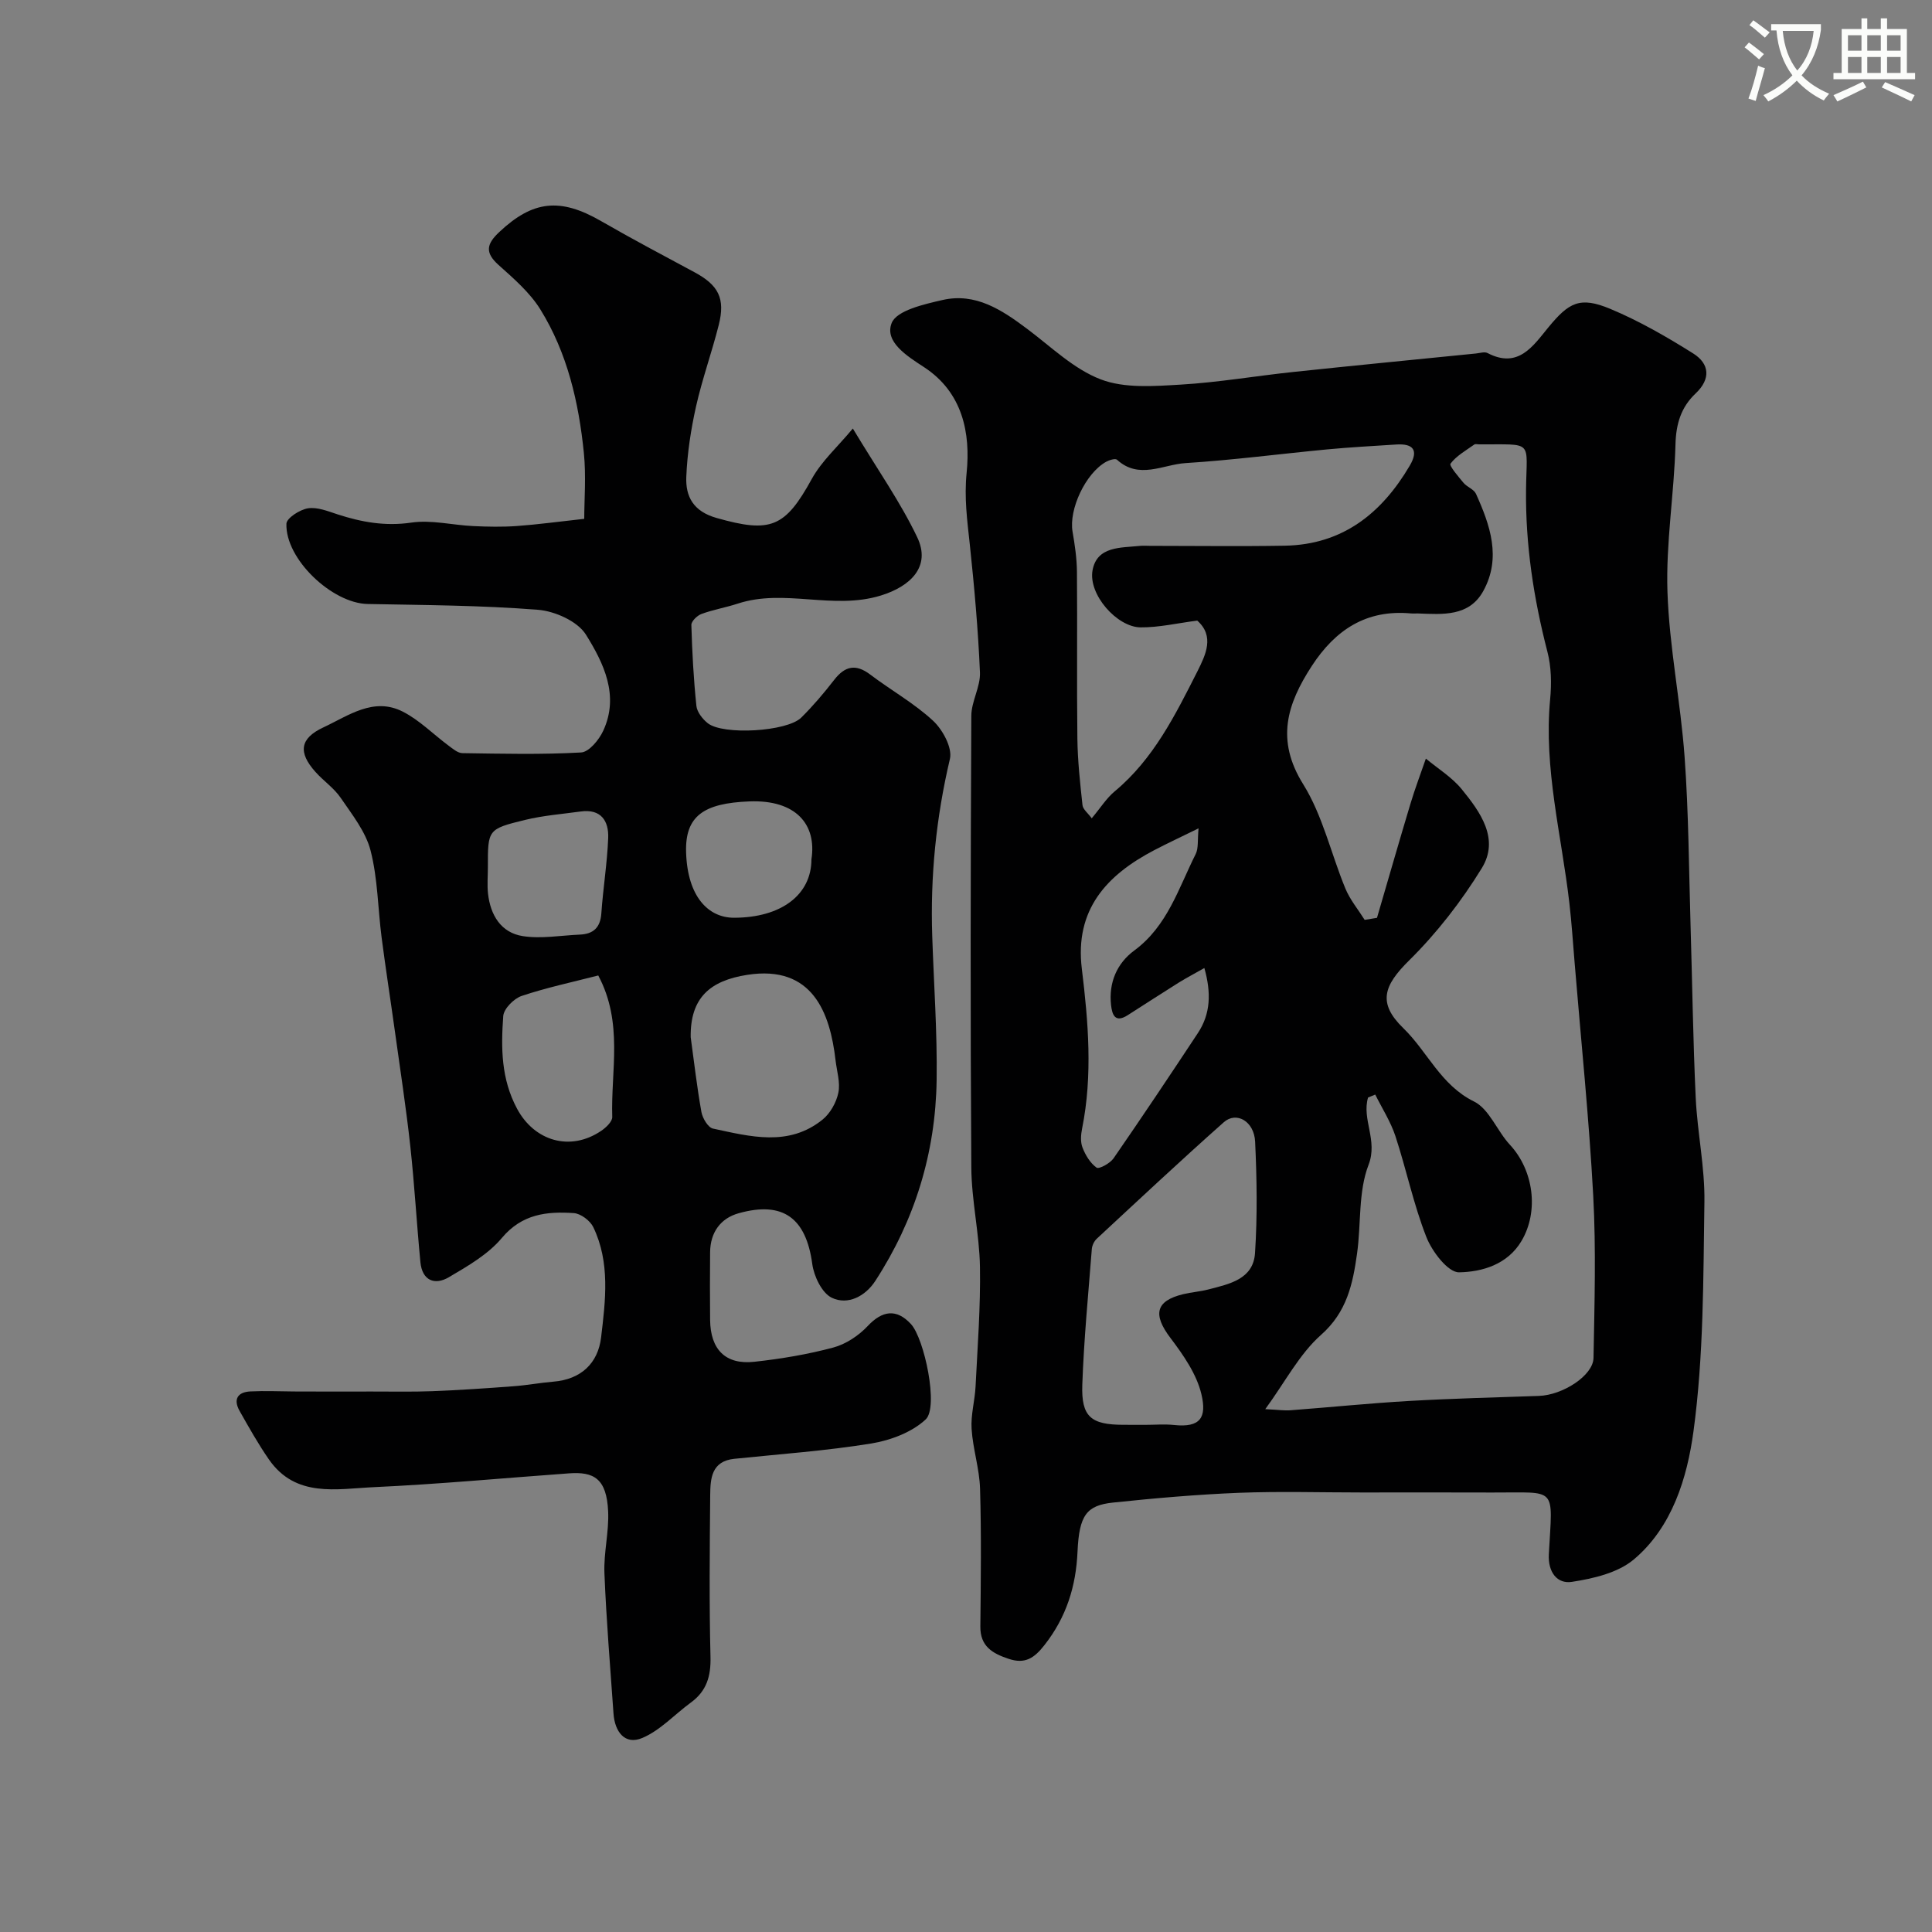
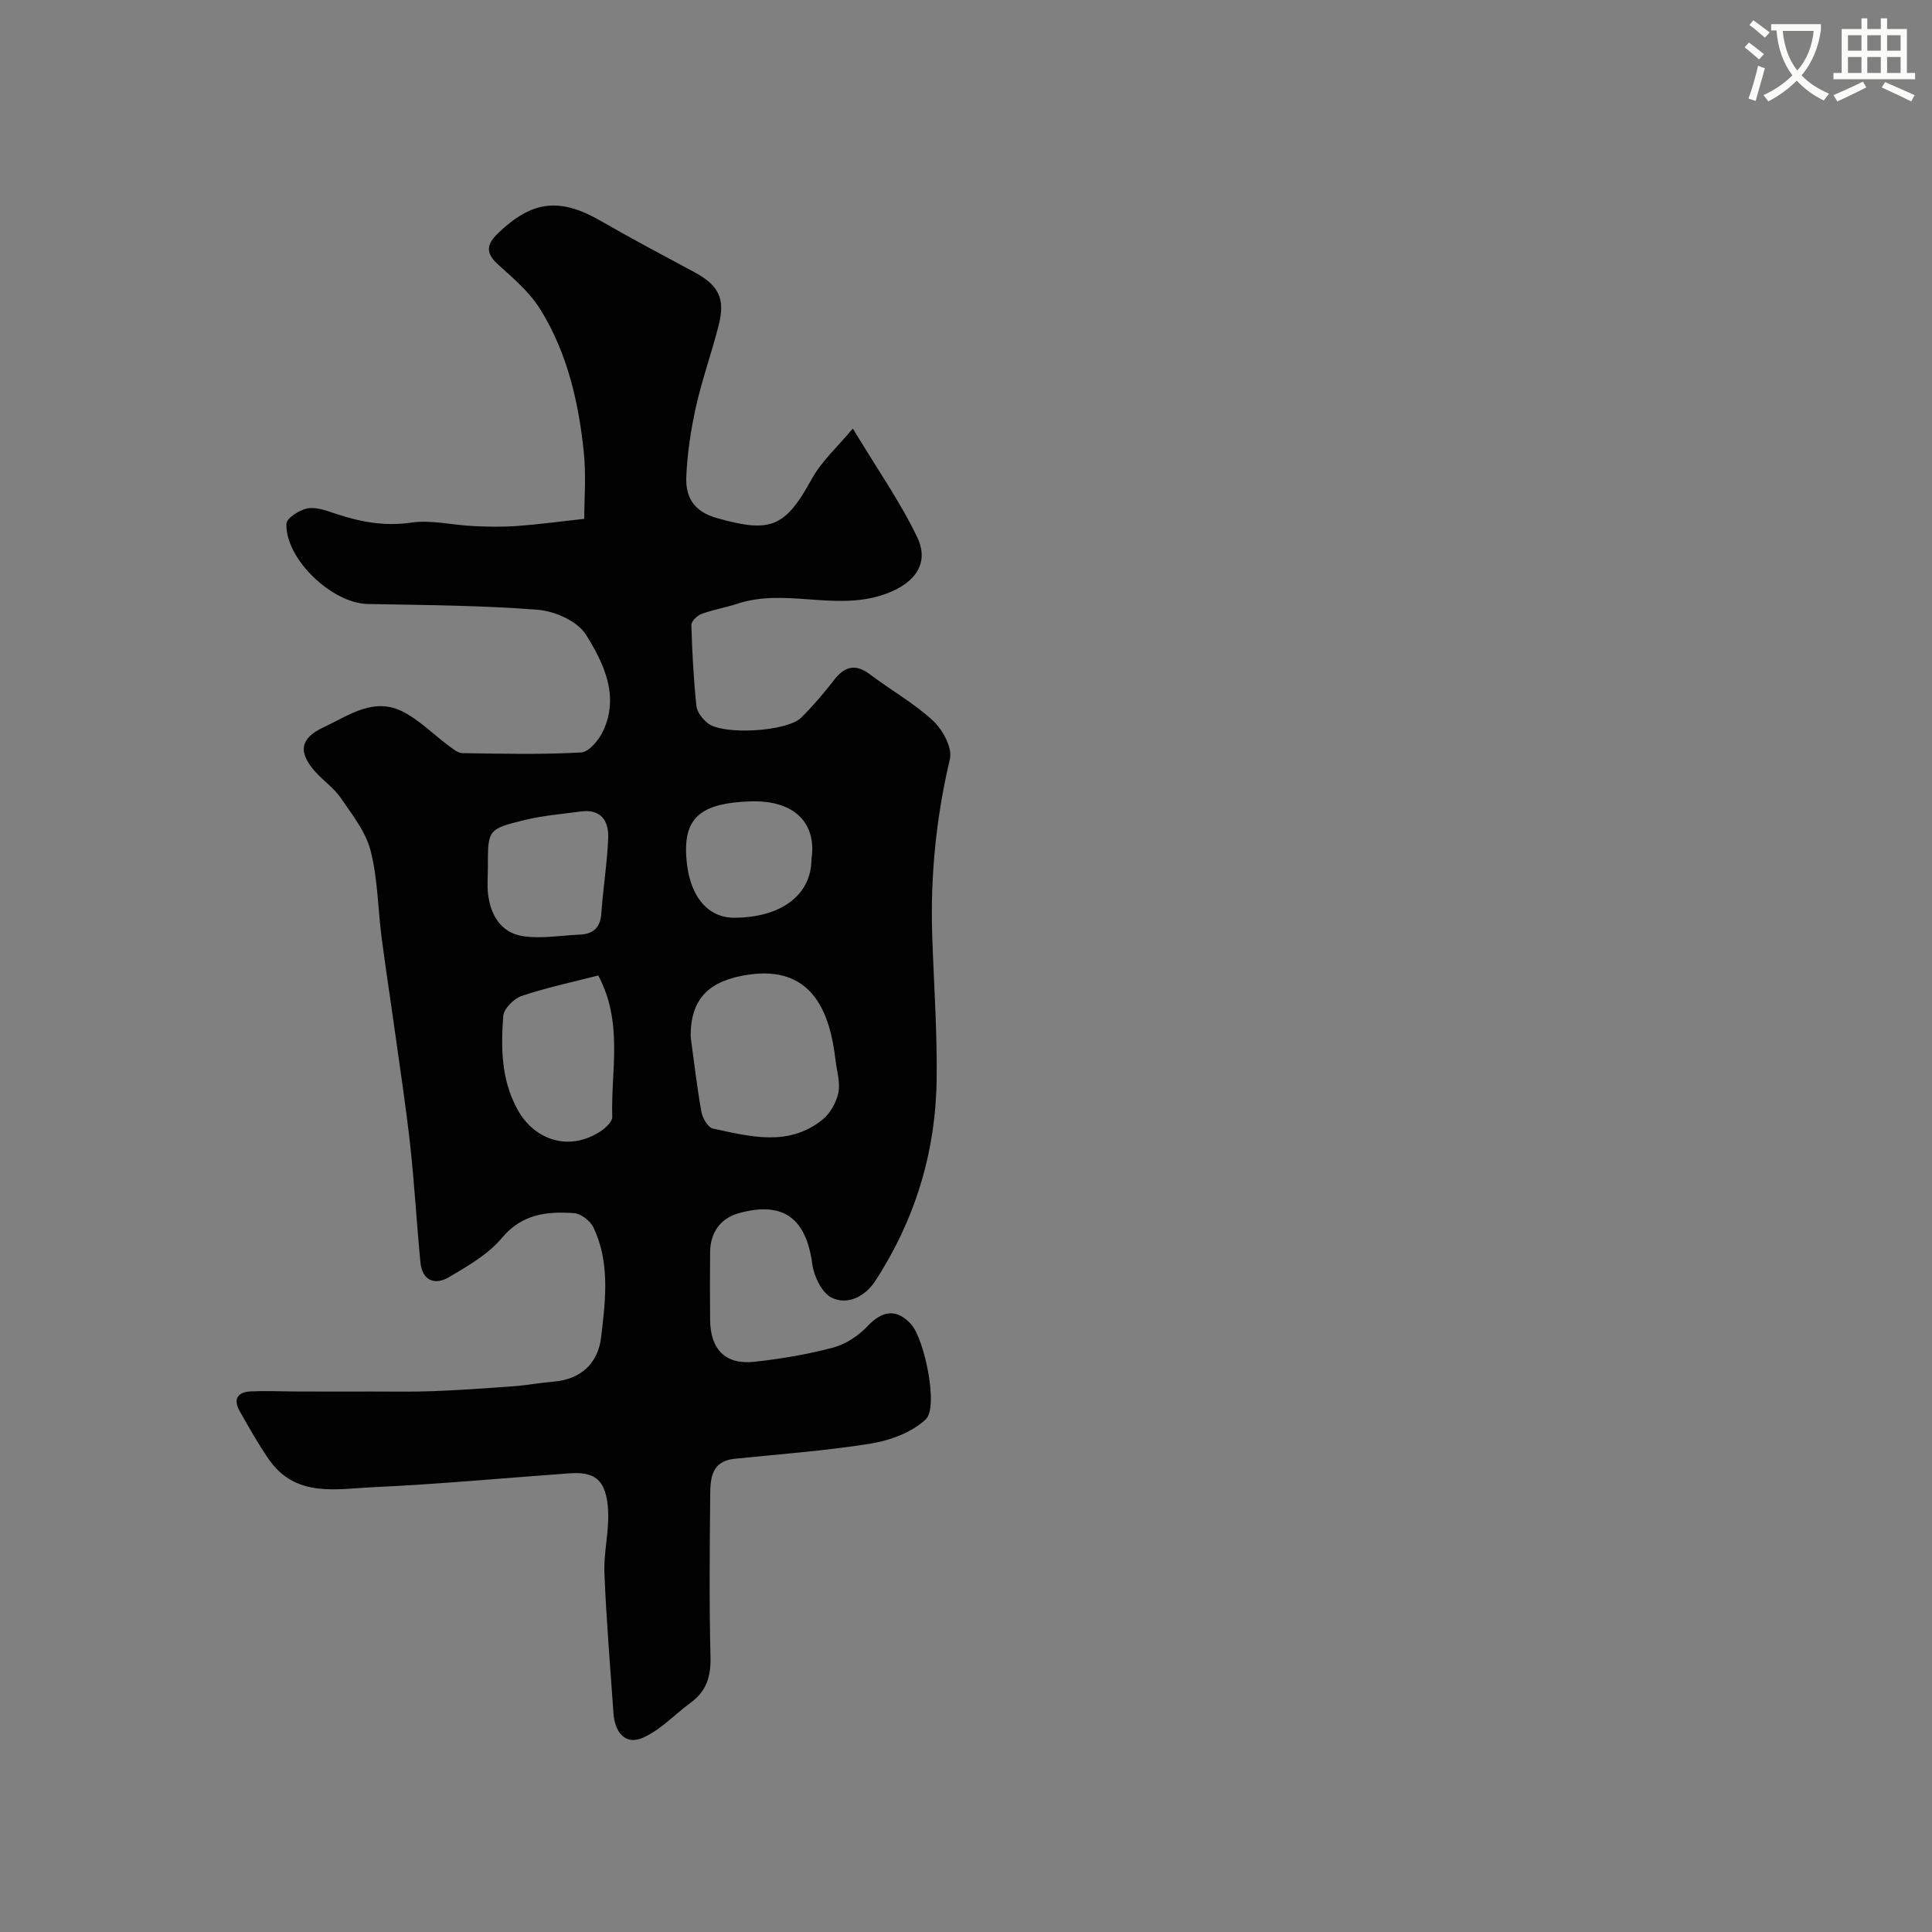
<svg xmlns="http://www.w3.org/2000/svg" enable-background="new 0 0 400 400" viewBox="0 0 400 400">
  <rect x="0" y="0" width="400" height="400" fill="#808080" stroke="none" />
  <path d="m362.1 8.8c1.1.8 2.1 1.6 3.1 2.4l-1 1.1c-1.3-1.1-2.3-2-3-2.5zm1.9 4.8c.5.2.9.4 1.4.5-.6 2.3-1.3 4.5-1.9 6.8l-1.5-.5c.8-2.1 1.4-4.3 2-6.8zm-1-9.4c1.3.9 2.4 1.8 3.4 2.5l-1 1.1c-1.4-1.2-2.4-2.1-3.2-2.6zm3.7 2.2v-1.4h10.3v1.2c-.5 3.6-1.8 6.8-4 9.4 1.5 1.6 3.4 2.8 5.7 3.8-.3.4-.7.8-1.1 1.4-2.3-1.1-4.1-2.5-5.6-4.1-1.6 1.6-3.6 3.1-5.9 4.3-.3-.5-.7-.9-1-1.3 2.4-1.1 4.4-2.5 6-4.1-1.9-2.5-3-5.6-3.3-9.3h-1.1zm8.8 0h-6.4c.3 3.3 1.3 6 3 8.2 2-2.2 3.1-5.1 3.4-8.2z" fill="#fbfcfa" />
  <path d="m385.3 3.8h1.3v2.2h2.8v-2.2h1.3v2.2h4.1v9.1h1.7v1.3h-16.9v-1.3h1.7v-9.1h4.1v-2.2zm.4 13.1.7 1.2c-1.8.9-3.8 1.9-6 2.9-.2-.4-.5-.8-.8-1.3 2.3-1 4.3-1.9 6.1-2.8zm-3.1-6.4h2.8v-3.2h-2.8zm0 4.6h2.8v-3.3h-2.8zm4-4.6h2.8v-3.2h-2.8zm0 4.6h2.8v-3.3h-2.8zm3.7 1.9c2.1.9 4.1 1.8 6.1 2.7l-.7 1.3c-2.2-1.1-4.2-2-6.1-2.9zm3.2-9.7h-2.8v3.2h2.8zm-2.8 7.8h2.8v-3.3h-2.8z" fill="#fbfcfa" />
  <g fill="#010102">
-     <path d="m282.01 309c-8.5 0-17-.26-25.49.07-8.71.35-17.41 1.11-26.07 2.02-5.49.58-7.02 2.6-7.36 10.16-.32 7.24-2.33 13.59-6.84 19.34-2.09 2.67-3.99 4-7.4 2.86-3.37-1.12-5.93-2.58-5.88-6.73.1-9.49.22-19-.06-28.48-.12-4.15-1.49-8.25-1.75-12.4-.19-2.89.67-5.84.82-8.78.41-8.26 1.05-16.53.91-24.79-.12-6.87-1.75-13.72-1.79-20.59-.21-31.15-.15-62.3 0-93.46.01-3.01 1.91-6.03 1.79-9-.38-8.87-1.17-17.73-2.11-26.56-.53-4.93-1.17-9.6-.65-14.78.82-8.15-.78-16.61-8.81-21.86-3.44-2.25-8.26-5.23-6.71-9.14 1.03-2.61 6.71-3.89 10.54-4.77 6.84-1.56 12.27 2.05 17.49 5.96 4.96 3.71 9.66 8.34 15.27 10.48 4.95 1.89 11.02 1.4 16.55 1.08 7.83-.46 15.6-1.81 23.41-2.63 12.55-1.33 25.12-2.55 37.68-3.81.82-.08 1.81-.42 2.44-.09 6.34 3.31 9.41-1.46 12.54-5.27 4.29-5.22 6.56-6.52 12.89-3.87 5.96 2.49 11.65 5.77 17.14 9.22 3.36 2.11 3.71 5.25.5 8.28-3.01 2.84-4.06 6.28-4.17 10.55-.27 10.19-2 20.39-1.66 30.53.38 11.43 2.73 22.77 3.55 34.2.84 11.56.88 23.17 1.23 34.77.36 11.93.51 23.87 1.07 35.79.34 7.2 1.91 14.39 1.8 21.56-.24 15.87-.14 31.87-2.27 47.54-1.3 9.52-4.37 19.77-12.36 26.48-3.3 2.77-8.37 3.95-12.83 4.63-3.01.46-4.96-1.99-4.75-5.76.78-14.24 1.87-12.68-11.67-12.74-9-.04-18-.01-26.99-.01zm-20.05-17.25c2.67.13 3.97.33 5.24.23 8.2-.62 16.39-1.46 24.61-1.93 8.92-.51 17.86-.73 26.8-1.04 4.94-.17 11.24-4.21 11.31-7.87.2-11.2.54-22.42-.06-33.59-.87-16.09-2.53-32.13-3.85-48.2-.34-4.1-.61-8.21-1.08-12.3-1.61-14.06-5.35-27.9-3.99-42.27.31-3.25.25-6.73-.57-9.86-2.85-11.03-4.55-22.14-4.42-33.58.12-10.41 1.71-9.27-9.73-9.34-.33 0-.76-.13-.98.03-1.73 1.24-3.7 2.33-4.93 3.97-.32.42 1.64 2.69 2.71 3.98.72.86 2.13 1.31 2.56 2.25 2.94 6.5 5.3 13.27 1.52 20.13-2.94 5.34-8.4 4.84-13.52 4.65-.5-.02-1 .04-1.5-.01-9.2-.84-15.61 3.4-20.48 10.87-5.15 7.91-7.5 15.35-1.78 24.51 4.04 6.49 5.76 14.4 8.73 21.59.96 2.31 2.64 4.33 3.99 6.48.85-.14 1.7-.28 2.55-.42 2.31-7.89 4.57-15.79 6.94-23.66.94-3.14 2.12-6.21 3.18-9.31 2.5 2.08 5.39 3.85 7.41 6.32 3.86 4.73 7.9 10.3 4.16 16.38-4.22 6.87-9.31 13.43-15.04 19.09-5.27 5.21-6.57 8.81-1.19 14.03 5.02 4.87 7.72 11.77 14.62 15.17 3.17 1.56 4.78 6.1 7.44 8.96 4.88 5.25 6.07 13.72 2.4 19.92-2.9 4.9-8.19 6.41-12.93 6.49-2.28.04-5.58-4.29-6.76-7.29-2.66-6.76-4.14-13.97-6.41-20.9-.99-3-2.76-5.75-4.18-8.61-.5.2-.99.41-1.49.61-1.33 4.55 2.07 8.84.11 13.92-2.17 5.6-1.52 12.26-2.39 18.42-.88 6.25-2.09 12.07-7.46 16.81-4.47 3.96-7.38 9.67-11.54 15.37zm-14.08-163.26c-4.08.52-7.91 1.43-11.74 1.4-4.88-.05-10.86-6.81-9.94-11.82.92-5.02 5.87-4.64 9.83-5.05.66-.07 1.33-.01 2-.01 9.32 0 18.65.13 27.97-.03 11.96-.21 20.06-6.69 25.88-16.58 1.87-3.18.72-4.6-2.79-4.37-4.76.31-9.53.56-14.28 1.01-9.79.93-19.56 2.22-29.37 2.84-4.66.3-9.63 3.46-14.18-.7-.35-.32-1.61.07-2.27.44-4.27 2.4-7.72 9.86-6.93 14.45.47 2.73.88 5.51.91 8.28.1 11.52-.05 23.04.09 34.57.06 4.6.56 9.2 1.06 13.78.1.88 1.14 1.66 1.91 2.72 1.82-2.16 3.05-4.17 4.77-5.59 8.05-6.7 12.55-15.84 17.13-24.87 1.68-3.37 3.59-7.24-.05-10.47zm-10.79 166.51c2 0 4.02-.18 5.99.03 5.45.58 6.8-1.55 5.66-6.37-.99-4.18-3.75-8.13-6.42-11.66-3.66-4.83-3.09-7.66 2.63-9.05 1.73-.42 3.54-.54 5.26-.99 4.3-1.12 9.28-2.09 9.63-7.54.5-7.66.38-15.38.02-23.05-.2-4.24-3.89-6.33-6.49-4.02-8.9 7.9-17.58 16.03-26.3 24.12-.54.5-.96 1.39-1.02 2.12-.73 9.35-1.64 18.71-1.97 28.08-.24 6.68 1.8 8.31 8.51 8.32 1.51.01 3 .01 4.5.01zm11.06-123.5c-3.67 1.8-6.46 3.1-9.18 4.52-9.89 5.17-16.48 12.34-14.99 24.54 1.34 11.01 2.27 22.05.06 33.08-.26 1.28-.37 2.79.08 3.95.61 1.57 1.6 3.22 2.92 4.16.5.35 2.79-.89 3.51-1.93 5.92-8.57 11.71-17.23 17.45-25.92 2.64-3.99 2.8-8.32 1.35-13.48-2 1.14-3.68 2.01-5.29 3.01-3.55 2.22-7.06 4.51-10.59 6.76-2.58 1.64-3.21-.04-3.44-2.11-.51-4.64 1.21-8.63 4.8-11.28 6.88-5.07 9.17-12.9 12.72-19.97.61-1.21.36-2.86.6-5.33z" />
-     <path d="m176.57 88.72c5.17 8.59 9.87 15.26 13.33 22.51 2.91 6.09-1.42 10.18-7.51 12.06-9.95 3.07-19.97-1.5-29.67 1.69-2.47.81-5.07 1.24-7.5 2.14-.89.33-2.1 1.51-2.08 2.28.16 5.59.46 11.18 1.04 16.74.13 1.28 1.27 2.73 2.35 3.59 3.17 2.52 16.4 1.76 19.35-1.15 2.45-2.42 4.7-5.08 6.82-7.81 2.25-2.9 4.49-3.38 7.5-1.09 4.29 3.25 9.08 5.92 12.99 9.55 1.99 1.85 4.02 5.61 3.48 7.9-2.86 12.12-4.08 24.31-3.66 36.71.33 9.93 1.05 19.87.91 29.8-.22 15.01-4.5 28.97-12.71 41.58-2.04 3.14-5.67 5.06-8.99 3.47-2.05-.98-3.71-4.45-4.05-7.01-1.28-9.45-6-13.08-15.24-10.49-3.76 1.05-5.87 3.98-5.91 8.06-.04 4.67-.05 9.33 0 14 .06 6.16 3.19 9.35 9.17 8.69 5.49-.6 10.99-1.52 16.31-2.94 2.62-.7 5.27-2.46 7.15-4.46 3.01-3.21 5.96-3.65 8.95-.41 2.78 3.01 5.77 17.2 3.06 19.74-2.85 2.67-7.29 4.34-11.27 4.99-9.37 1.52-18.89 2.19-28.35 3.17-4.75.49-4.97 4.08-5 7.53-.1 11.16-.22 22.33.06 33.49.1 4.02-.81 7.07-4.06 9.44-3.36 2.46-6.33 5.75-10.04 7.33-3.64 1.55-5.72-1.31-5.98-5.03-.68-9.69-1.49-19.38-1.88-29.08-.17-4.24.96-8.53.77-12.77-.3-6.84-2.98-8.27-8.08-7.9-13.47.97-26.93 2.24-40.41 2.86-7.7.35-16.2 2.27-21.76-5.76-2.22-3.21-4.14-6.63-6.06-10.03-1.34-2.38-.42-3.9 2.24-4.03 2.99-.15 6-.01 8.99.01 2.7.01 5.39.02 8.09.02 2.66 0 5.33 0 7.99-.01 4.2-.01 8.4.09 12.59-.07 5.6-.22 11.2-.6 16.79-1.02 2.76-.2 5.5-.72 8.26-.95 5.74-.46 9.26-3.81 9.9-9.16.91-7.64 1.91-15.51-1.62-22.84-.65-1.34-2.59-2.8-4.02-2.9-5.58-.38-10.73.16-14.91 5.15-2.85 3.4-7.04 5.81-10.96 8.12-2.95 1.74-5.53.69-5.9-3.11-.77-7.99-1.22-16.02-2.09-24-.87-7.95-2.09-15.87-3.19-23.79-.9-6.48-1.91-12.94-2.75-19.42-.78-6.01-.79-12.2-2.29-18.02-1.01-3.91-3.82-7.44-6.18-10.9-1.38-2.03-3.56-3.5-5.22-5.36-3.65-4.07-3.23-6.96 1.63-9.23 5.19-2.42 10.4-6.36 16.47-3.25 3.44 1.76 6.28 4.67 9.43 7.01.88.65 1.92 1.56 2.89 1.57 8.19.12 16.4.32 24.57-.14 1.64-.09 3.72-2.62 4.58-4.49 3.39-7.31.07-14.04-3.57-19.89-1.73-2.78-6.42-4.88-9.94-5.16-11.72-.93-23.51-.97-35.28-1.2-7.34-.15-17.05-9.3-16.8-16.62.04-1.17 2.79-2.93 4.47-3.19 1.94-.3 4.14.61 6.14 1.26 4.97 1.61 9.85 2.49 15.24 1.7 4.15-.61 8.54.52 12.83.72 2.99.14 6.01.2 8.99-.01 4.31-.31 8.61-.9 13.99-1.49 0-3.9.41-8.84-.08-13.68-1.06-10.45-3.42-20.68-9.02-29.7-2.18-3.5-5.51-6.38-8.64-9.18-2.89-2.59-2.47-4.36.16-6.83 6.94-6.52 12.59-7.15 21.06-2.26 6.36 3.67 12.85 7.1 19.32 10.58 5 2.68 6.44 5.43 5.05 10.93-1.43 5.67-3.43 11.2-4.71 16.9-1.06 4.76-1.81 9.67-2.01 14.54-.17 4.12 1.47 7.16 6.27 8.52 11.2 3.18 14.18 1.99 19.72-8.1 2.04-3.69 5.37-6.66 8.49-10.42zm-33.57 126.01c.71 5.17 1.3 10.36 2.22 15.49.23 1.29 1.37 3.22 2.39 3.44 7.71 1.65 15.65 3.81 22.68-1.85 1.59-1.28 2.86-3.54 3.28-5.56.44-2.12-.32-4.48-.58-6.74-1.13-9.76-4.72-19.79-18.27-17.68-7.72 1.2-11.83 4.75-11.72 12.9zm-19.14-12.77c-5.32 1.37-10.7 2.51-15.86 4.24-1.61.54-3.7 2.65-3.81 4.17-.47 6.54-.46 13.01 2.88 19.21 3.56 6.62 10.95 8.93 17.43 4.53.98-.67 2.29-1.91 2.26-2.85-.31-9.59 2.33-19.48-2.9-29.3zm-22.85-22.4c0 1.82-.17 3.67.03 5.47.5 4.43 2.68 8.07 7.18 8.78 3.83.6 7.87-.14 11.82-.31 2.79-.12 4.25-1.43 4.46-4.38.36-5.21 1.21-10.39 1.42-15.61.14-3.55-1.49-6.08-5.69-5.5-3.86.53-7.77.83-11.54 1.75-7.72 1.88-7.69 2.02-7.68 9.8zm66.99-1.65c1.12-7.2-3.19-12.35-12.81-11.99-9.51.36-13.39 3.02-13.14 10.6.3 9.15 4.61 13.49 9.92 13.49 9.74-.01 16.03-4.73 16.03-12.1z" />
+     <path d="m176.57 88.72c5.17 8.59 9.87 15.26 13.33 22.51 2.91 6.09-1.42 10.18-7.51 12.06-9.95 3.07-19.97-1.5-29.67 1.69-2.47.81-5.07 1.24-7.5 2.14-.89.33-2.1 1.51-2.08 2.28.16 5.59.46 11.18 1.04 16.74.13 1.28 1.27 2.73 2.35 3.59 3.17 2.52 16.4 1.76 19.35-1.15 2.45-2.42 4.7-5.08 6.82-7.81 2.25-2.9 4.49-3.38 7.5-1.09 4.29 3.25 9.08 5.92 12.99 9.55 1.99 1.85 4.02 5.61 3.48 7.9-2.86 12.12-4.08 24.31-3.66 36.71.33 9.93 1.05 19.87.91 29.8-.22 15.01-4.5 28.97-12.71 41.58-2.04 3.14-5.67 5.06-8.99 3.47-2.05-.98-3.71-4.45-4.05-7.01-1.28-9.45-6-13.08-15.24-10.49-3.76 1.05-5.87 3.98-5.91 8.06-.04 4.67-.05 9.33 0 14 .06 6.16 3.19 9.35 9.17 8.69 5.49-.6 10.99-1.52 16.31-2.94 2.62-.7 5.27-2.46 7.15-4.46 3.01-3.21 5.96-3.65 8.95-.41 2.78 3.01 5.77 17.2 3.06 19.74-2.85 2.67-7.29 4.34-11.27 4.99-9.37 1.52-18.89 2.19-28.35 3.17-4.75.49-4.97 4.08-5 7.53-.1 11.16-.22 22.33.06 33.49.1 4.02-.81 7.07-4.06 9.44-3.36 2.46-6.33 5.75-10.04 7.33-3.64 1.55-5.72-1.31-5.98-5.03-.68-9.69-1.49-19.38-1.88-29.08-.17-4.24.96-8.53.77-12.77-.3-6.84-2.98-8.27-8.08-7.9-13.47.97-26.93 2.24-40.41 2.86-7.7.35-16.2 2.27-21.76-5.76-2.22-3.21-4.14-6.63-6.06-10.03-1.34-2.38-.42-3.9 2.24-4.03 2.99-.15 6-.01 8.99.01 2.7.01 5.39.02 8.09.02 2.66 0 5.33 0 7.99-.01 4.2-.01 8.4.09 12.59-.07 5.6-.22 11.2-.6 16.79-1.02 2.76-.2 5.5-.72 8.26-.95 5.74-.46 9.26-3.81 9.9-9.16.91-7.64 1.91-15.51-1.62-22.84-.65-1.34-2.59-2.8-4.02-2.9-5.58-.38-10.73.16-14.91 5.15-2.85 3.4-7.04 5.81-10.96 8.12-2.95 1.74-5.53.69-5.9-3.11-.77-7.99-1.22-16.02-2.09-24-.87-7.95-2.09-15.87-3.19-23.79-.9-6.48-1.91-12.94-2.75-19.42-.78-6.01-.79-12.2-2.29-18.02-1.01-3.91-3.82-7.44-6.18-10.9-1.38-2.03-3.56-3.5-5.22-5.36-3.65-4.07-3.23-6.96 1.63-9.23 5.19-2.42 10.4-6.36 16.47-3.25 3.44 1.76 6.28 4.67 9.43 7.01.88.65 1.92 1.56 2.89 1.57 8.19.12 16.4.32 24.57-.14 1.64-.09 3.72-2.62 4.58-4.49 3.39-7.31.07-14.04-3.57-19.89-1.73-2.78-6.42-4.88-9.94-5.16-11.72-.93-23.51-.97-35.28-1.2-7.34-.15-17.05-9.3-16.8-16.62.04-1.17 2.79-2.93 4.47-3.19 1.94-.3 4.14.61 6.14 1.26 4.97 1.61 9.85 2.49 15.24 1.7 4.15-.61 8.54.52 12.83.72 2.99.14 6.01.2 8.99-.01 4.31-.31 8.61-.9 13.99-1.49 0-3.9.41-8.84-.08-13.68-1.06-10.45-3.42-20.68-9.02-29.7-2.18-3.5-5.51-6.38-8.64-9.18-2.89-2.59-2.47-4.36.16-6.83 6.94-6.52 12.59-7.15 21.06-2.26 6.36 3.67 12.85 7.1 19.32 10.58 5 2.68 6.44 5.43 5.05 10.93-1.43 5.67-3.43 11.2-4.71 16.9-1.06 4.76-1.81 9.67-2.01 14.54-.17 4.12 1.47 7.16 6.27 8.52 11.2 3.18 14.18 1.99 19.72-8.1 2.04-3.69 5.37-6.66 8.49-10.42zm-33.57 126.01c.71 5.17 1.3 10.36 2.22 15.49.23 1.29 1.37 3.22 2.39 3.44 7.71 1.65 15.65 3.81 22.68-1.85 1.59-1.28 2.86-3.54 3.28-5.56.44-2.12-.32-4.48-.58-6.74-1.13-9.76-4.72-19.79-18.27-17.68-7.72 1.2-11.83 4.75-11.72 12.9m-19.14-12.77c-5.32 1.37-10.7 2.51-15.86 4.24-1.61.54-3.7 2.65-3.81 4.17-.47 6.54-.46 13.01 2.88 19.21 3.56 6.62 10.95 8.93 17.43 4.53.98-.67 2.29-1.91 2.26-2.85-.31-9.59 2.33-19.48-2.9-29.3zm-22.85-22.4c0 1.82-.17 3.67.03 5.47.5 4.43 2.68 8.07 7.18 8.78 3.83.6 7.87-.14 11.82-.31 2.79-.12 4.25-1.43 4.46-4.38.36-5.21 1.21-10.39 1.42-15.61.14-3.55-1.49-6.08-5.69-5.5-3.86.53-7.77.83-11.54 1.75-7.72 1.88-7.69 2.02-7.68 9.8zm66.99-1.65c1.12-7.2-3.19-12.35-12.81-11.99-9.51.36-13.39 3.02-13.14 10.6.3 9.15 4.61 13.49 9.92 13.49 9.74-.01 16.03-4.73 16.03-12.1z" />
  </g>
</svg>